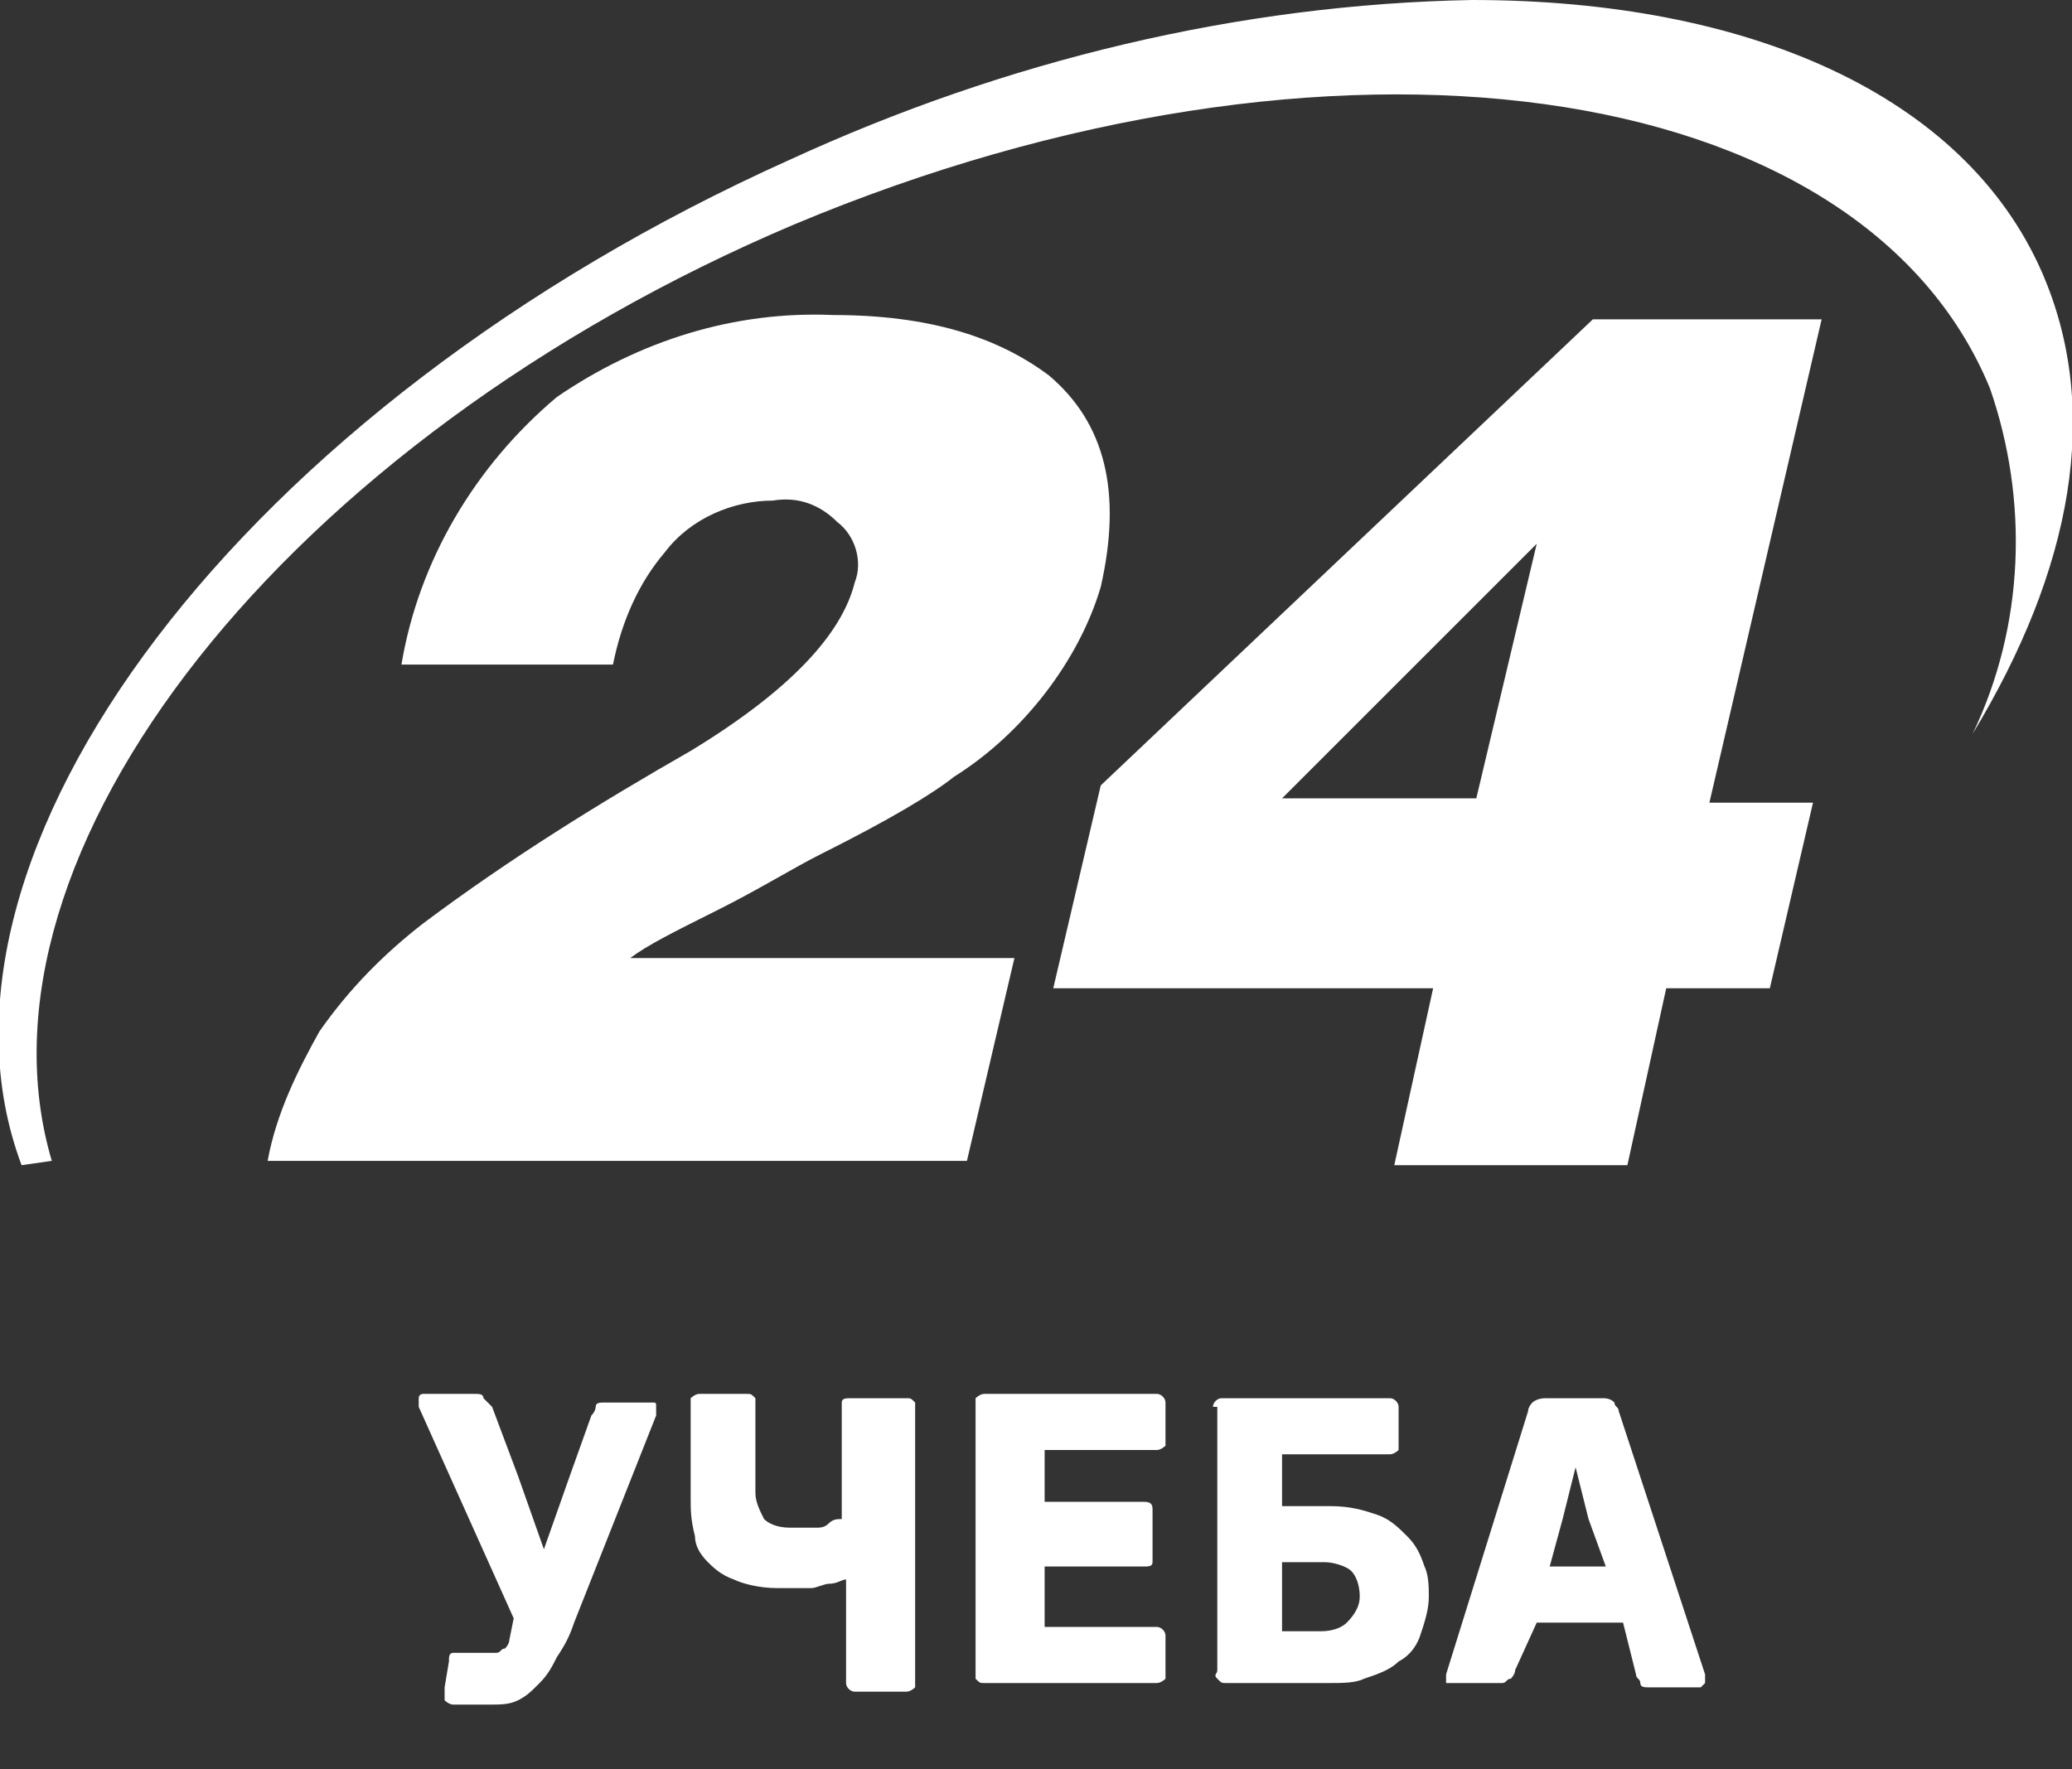
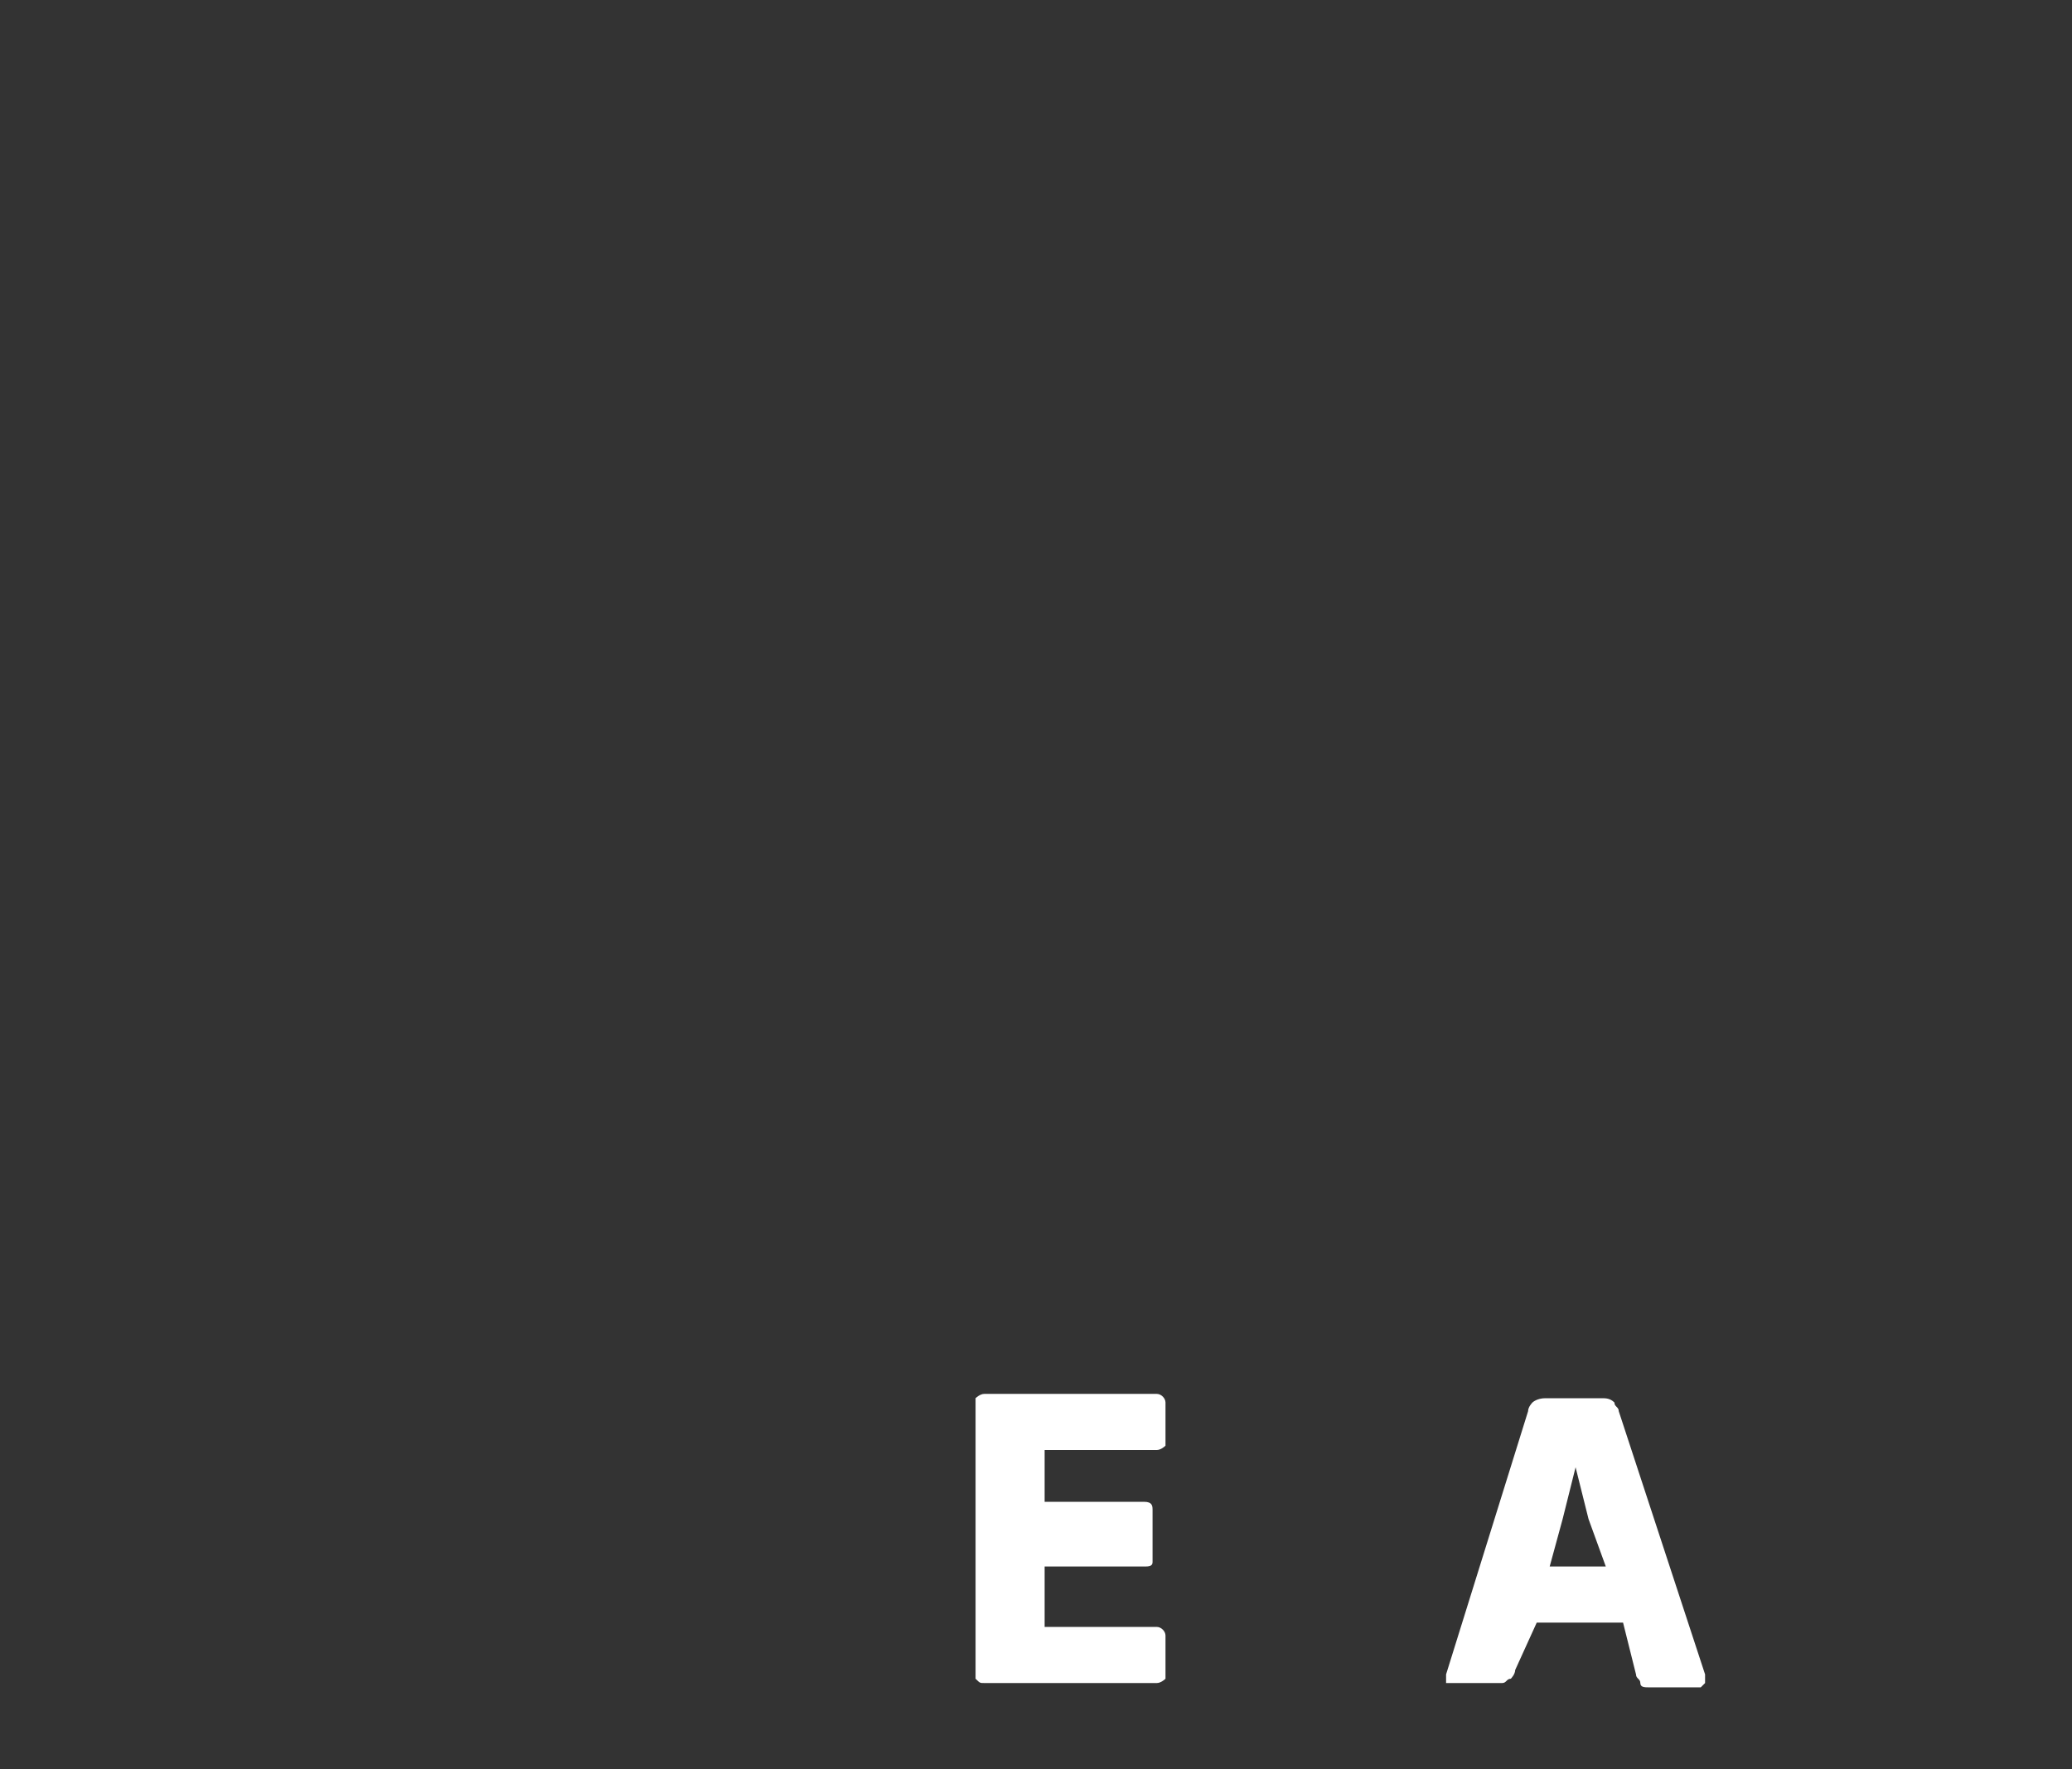
<svg xmlns="http://www.w3.org/2000/svg" version="1.1" id="Layer_1" x="0px" y="0px" viewBox="0 0 48 41" style="enable-background:new 0 0 48 41;" xml:space="preserve">
  <rect x="0" y="0" width="48" height="41" fill="#333333" stroke="none" />
  <style type="text/css">
	.st0{fill:#FFFFFF;}
	.st1{enable-background:new    ;}
</style>
  <title>24-eduacation</title>
  <desc>Created with Sketch.</desc>
  <g>
    <g>
-       <path id="Shape" class="st0" d="M45.7,17c1.2-2.5,1.3-5.4,0.4-8c-3-7.3-15.3-9-27.7-3.8C6.6,10.2-0.9,19.8,1.2,26.9L0.5,27    C-2.2,19.8,5.6,9.4,18.3,3.7c5-2.3,10.4-3.6,15.8-3.7c6.4,0,11.4,2.2,13.2,6.3C48.7,9.5,48,13.2,45.7,17L45.7,17z M9.8,21.4    c2-1.5,4.1-2.8,6.2-4c2.3-1.4,3.5-2.7,3.8-3.9c0.2-0.5,0-1.1-0.4-1.4c-0.4-0.4-0.9-0.6-1.5-0.5c-0.9,0-1.9,0.4-2.5,1.2    c-0.6,0.7-1,1.6-1.2,2.6H9.3c0.4-2.4,1.7-4.6,3.6-6.2c1.9-1.3,4.1-2,6.4-1.9c2.2,0,3.8,0.5,5,1.4c1.3,1.1,1.7,2.7,1.2,4.9    C25,15.3,23.7,17,22.1,18c-0.5,0.4-1.5,1-3.1,1.8c-0.6,0.3-1.4,0.8-2.4,1.3s-1.6,0.8-2,1.1h8.9l-1.1,4.7H6.2    c0.2-1.1,0.7-2.1,1.2-3C8.1,22.9,8.9,22.1,9.8,21.4L9.8,21.4z M25.5,18.2L36.9,7.4h5.3l-2.6,11.2H42l-1,4.3h-2.4l-0.9,4.1h-5.4    l0.9-4.1h-8.8L25.5,18.2z M34.2,18.5l1.4-5.9l-5.9,5.9H34.2z" />
      <g class="st1">
-         <path class="st0" d="M11.9,37.5l-2.2-4.9c0-0.1,0-0.1,0-0.2s0.1-0.1,0.1-0.1H11c0.1,0,0.2,0,0.2,0.1c0,0,0.1,0.1,0.2,0.2l0.6,1.6     l0.6,1.7h0l0.6-1.7l0.5-1.4c0.1-0.1,0.1-0.2,0.1-0.2c0-0.1,0.1-0.1,0.2-0.1h1.1c0.1,0,0.1,0,0.1,0.1s0,0.1,0,0.2l-1.9,4.8     c-0.1,0.3-0.2,0.5-0.4,0.8c-0.1,0.2-0.2,0.4-0.4,0.6c-0.2,0.2-0.3,0.3-0.5,0.4c-0.2,0.1-0.4,0.1-0.7,0.1c-0.1,0-0.1,0-0.2,0     c-0.1,0-0.2,0-0.2,0c-0.1,0-0.2,0-0.2,0c-0.1,0-0.1,0-0.2,0c-0.1,0-0.2-0.1-0.2-0.1c0,0,0-0.1,0-0.3l0.1-0.6c0-0.1,0-0.2,0.1-0.2     c0,0,0.1,0,0.3,0c0.2,0,0.3,0,0.4,0c0.1,0,0.2,0,0.3,0c0.1,0,0.1-0.1,0.2-0.1c0,0,0.1-0.1,0.1-0.2L11.9,37.5z" />
-         <path class="st0" d="M16,32.6c0-0.1,0-0.1,0-0.2c0,0,0.1-0.1,0.2-0.1h1.1c0.1,0,0.1,0,0.2,0.1c0,0,0,0.1,0,0.2v2     c0,0.2,0.1,0.4,0.2,0.6c0.1,0.1,0.3,0.2,0.6,0.2c0.1,0,0.2,0,0.3,0c0.1,0,0.2,0,0.3,0s0.2,0,0.3-0.1s0.2-0.1,0.3-0.1v-2.6     c0,0,0-0.1,0-0.1c0-0.1,0.1-0.1,0.2-0.1H21c0.1,0,0.1,0,0.2,0.1c0,0,0,0.1,0,0.2c0,1.6,0,3,0,4s0,1.8,0,2.2c0,0.1,0,0.1,0,0.2     c0,0-0.1,0.1-0.2,0.1h-1.2c-0.1,0-0.2-0.1-0.2-0.2l0-2.4c-0.1,0-0.2,0.1-0.4,0.1c-0.1,0-0.3,0.1-0.4,0.1c-0.1,0-0.3,0-0.4,0     c-0.1,0-0.2,0-0.4,0c-0.4,0-0.8-0.1-1-0.2c-0.3-0.1-0.5-0.3-0.6-0.4c-0.2-0.2-0.3-0.4-0.3-0.6C16,35.2,16,35,16,34.7V32.6z" />
        <path class="st0" d="M22.6,32.6c0-0.1,0-0.1,0-0.2c0,0,0.1-0.1,0.2-0.1h4c0.1,0,0.2,0.1,0.2,0.2v0.9c0,0.1,0,0.1,0,0.1     c0,0-0.1,0.1-0.2,0.1h-2.6v1.2h2.3c0.2,0,0.2,0.1,0.2,0.2V36c0,0.1,0,0.1,0,0.2s-0.1,0.1-0.2,0.1h-2.3v1.4h2.6     c0.1,0,0.2,0.1,0.2,0.2v0.9c0,0.1,0,0.1,0,0.1c0,0-0.1,0.1-0.2,0.1h-4c-0.1,0-0.1,0-0.2-0.1c0,0,0-0.1,0-0.2V32.6z" />
-         <path class="st0" d="M28.1,32.6c0-0.1,0.1-0.2,0.2-0.2h3.9c0.1,0,0.2,0.1,0.2,0.2v0.9c0,0.1,0,0.1,0,0.1s-0.1,0.1-0.2,0.1h-2.5     v1.2h1.1c0.5,0,0.8,0.1,1.1,0.2s0.5,0.3,0.7,0.5c0.2,0.2,0.3,0.4,0.4,0.7c0.1,0.2,0.1,0.5,0.1,0.7c0,0.3-0.1,0.6-0.2,0.9     s-0.3,0.5-0.5,0.6c-0.2,0.2-0.5,0.3-0.8,0.4C31.4,39,31.1,39,30.8,39h-2.4c-0.1,0-0.1,0-0.2-0.1s0-0.1,0-0.2V32.6z M31.5,37     c0-0.3-0.1-0.5-0.2-0.6c-0.1-0.1-0.4-0.2-0.6-0.2h-1v1.6h0.9c0.3,0,0.5-0.1,0.6-0.2C31.4,37.4,31.5,37.2,31.5,37z" />
        <path class="st0" d="M35.1,38.7c0,0.1-0.1,0.2-0.1,0.2c-0.1,0-0.1,0.1-0.2,0.1h-1.1c-0.1,0-0.1,0-0.2,0c0,0,0-0.1,0-0.2l1.9-6.1     c0-0.1,0.1-0.2,0.1-0.2s0.1-0.1,0.3-0.1h1.3c0.1,0,0.2,0,0.3,0.1c0,0.1,0.1,0.1,0.1,0.2l2,6.1c0,0.1,0,0.1,0,0.2     c0,0-0.1,0.1-0.1,0.1h-1.2c-0.1,0-0.2,0-0.2-0.1s-0.1-0.1-0.1-0.2l-0.3-1.2h-2L35.1,38.7z M36.8,35.2L36.5,34h0l-0.3,1.2     l-0.3,1.1h1.3L36.8,35.2z" />
      </g>
    </g>
  </g>
</svg>